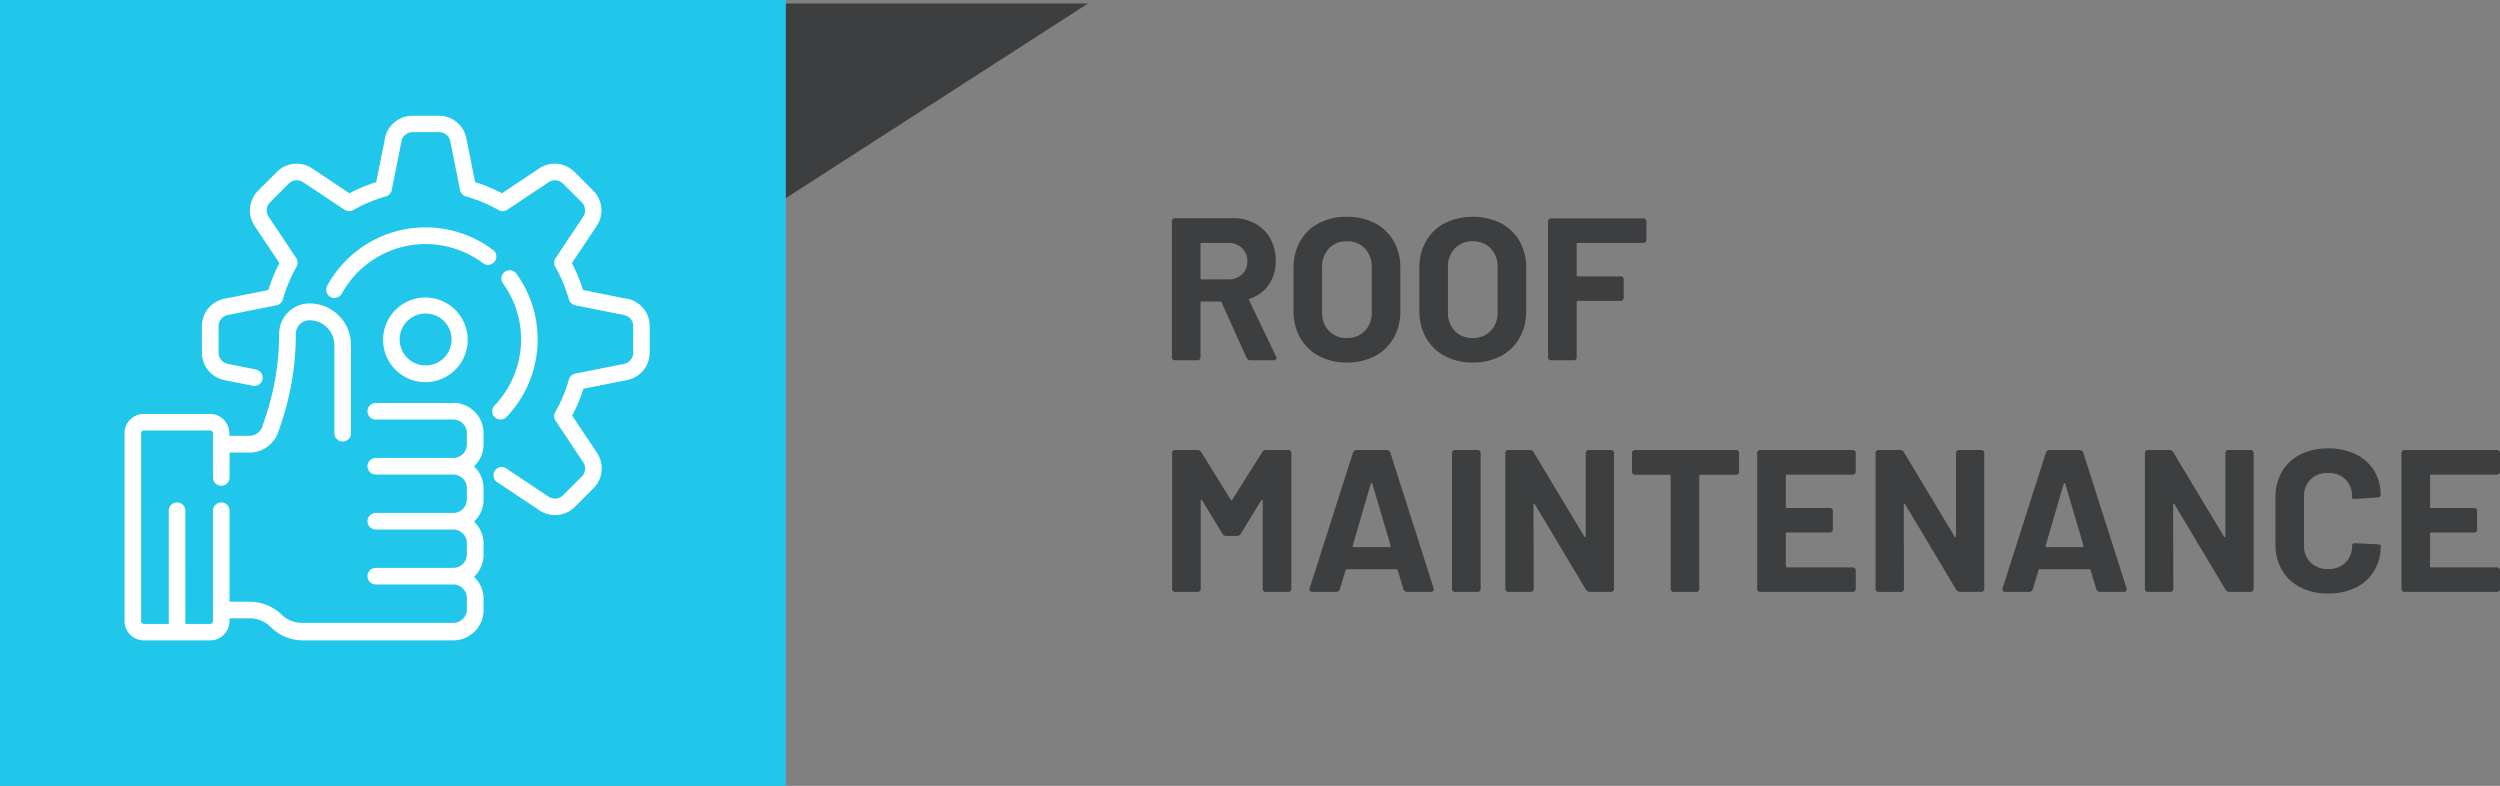
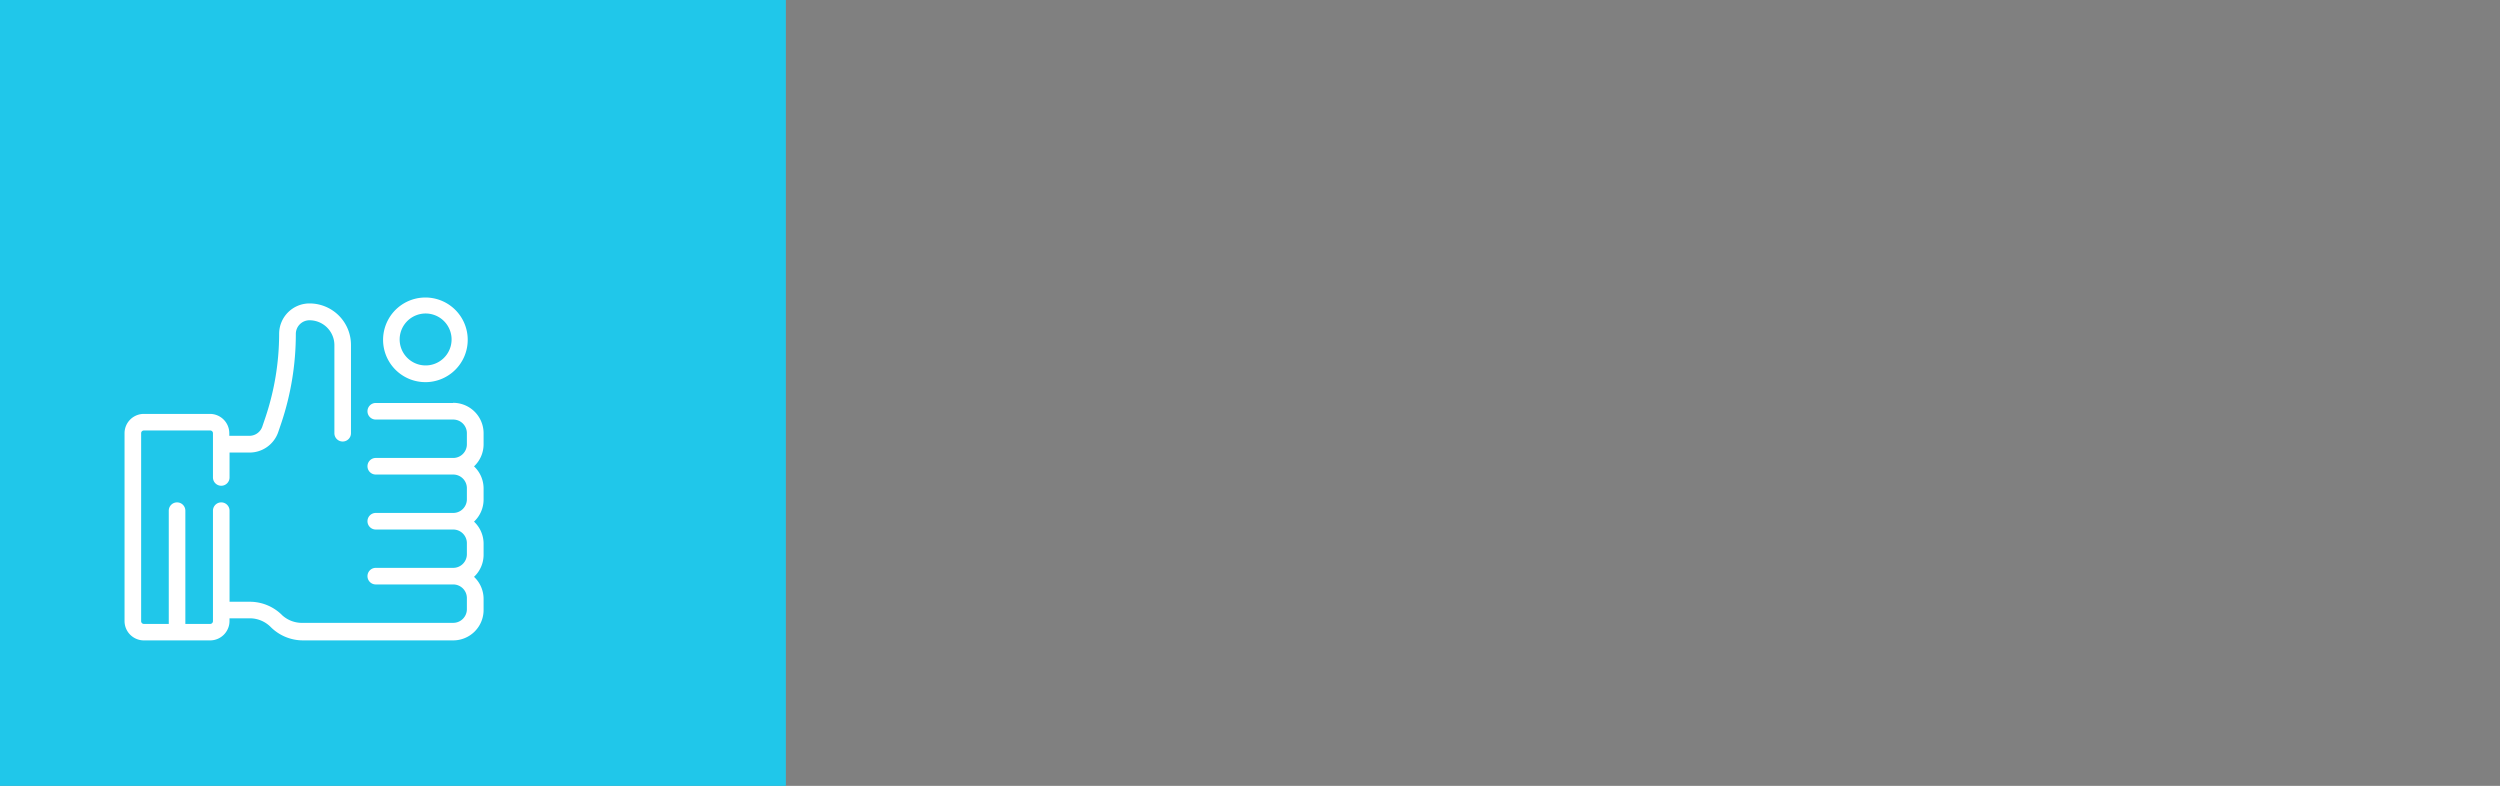
<svg xmlns="http://www.w3.org/2000/svg" viewBox="0 0 431.744 135.718">
  <rect x="0" y="0" width="431.744" height="135.718" fill="#808080" stroke="none" />
  <defs>
    <style>
      .cls-1 {
        fill: #3d3e40;
      }

      .cls-2 {
        fill: #20c7ea;
      }

      .cls-3 {
        fill: #fff;
      }
    </style>
  </defs>
  <g id="Group_2330" data-name="Group 2330" transform="translate(-391 -1278.782)">
    <g id="picto_Entretien_préventif" data-name="picto Entretien préventif" transform="translate(-375.746 124)">
      <g id="forme_carré_gris" data-name="forme carré gris" transform="translate(381.462 62.633)">
-         <path id="Path_1932" data-name="Path 1932" class="cls-1" d="M1095.98,324.522H1163.3L1095.98,220Z" transform="translate(793.189 -3.231) rotate(90)" />
        <path id="Path_1934" data-name="Path 1934" class="cls-2" d="M0,0H135.717V135.718H0Z" transform="translate(385.284 1092.15)" />
      </g>
      <g id="entretien_preventif" data-name="entretien preventif" transform="translate(-6.746 54)">
        <g id="icone_Entretien_Préventif" data-name="icone Entretien Préventif" transform="translate(795 1120.771)">
-           <path id="Path_1883" data-name="Path 1883" class="cls-3" d="M560.733,155.92l-7.576-1.51a28.241,28.241,0,0,0-1.927-4.65l4.3-6.435a4.823,4.823,0,0,0-.606-6.073l-3.249-3.257a4.83,4.83,0,0,0-6.073-.6l-6.443,4.3a28.16,28.16,0,0,0-4.642-1.927l-1.518-7.584a4.823,4.823,0,0,0-4.72-3.871h-4.6a4.83,4.83,0,0,0-4.72,3.871l-1.518,7.584a28.443,28.443,0,0,0-4.642,1.927l-6.435-4.3a4.83,4.83,0,0,0-6.073.6l-3.257,3.257a4.831,4.831,0,0,0-.6,6.074l4.288,6.435a28.916,28.916,0,0,0-1.92,4.65L491.2,155.92a4.823,4.823,0,0,0-3.863,4.72v4.6a4.815,4.815,0,0,0,3.863,4.72l4.916.983a1.432,1.432,0,0,0,.559-2.809l-4.886-.983a1.951,1.951,0,0,1-1.573-1.912v-4.6a1.959,1.959,0,0,1,1.573-1.912l8.434-1.684a1.432,1.432,0,0,0,1.094-1.023,25.725,25.725,0,0,1,2.36-5.633,1.424,1.424,0,0,0-.055-1.495l-4.767-7.159a1.943,1.943,0,0,1,.244-2.462l3.249-3.249a1.943,1.943,0,0,1,2.462-.244l7.159,4.768a1.424,1.424,0,0,0,1.495.055,25.725,25.725,0,0,1,5.633-2.36,1.432,1.432,0,0,0,1.023-1.094l1.684-8.434a1.951,1.951,0,0,1,1.912-1.573h4.6a1.943,1.943,0,0,1,1.912,1.573l1.691,8.434a1.416,1.416,0,0,0,1.015,1.094,25.629,25.629,0,0,1,5.641,2.36,1.424,1.424,0,0,0,1.495-.055l7.159-4.768a1.935,1.935,0,0,1,2.455.244l3.257,3.249a1.967,1.967,0,0,1,.244,2.462l-4.768,7.159a1.44,1.44,0,0,0-.063,1.495,25.722,25.722,0,0,1,2.36,5.633,1.455,1.455,0,0,0,1.1,1.023l8.434,1.684a1.959,1.959,0,0,1,1.573,1.912v4.6a1.967,1.967,0,0,1-1.573,1.92l-8.434,1.684a1.432,1.432,0,0,0-1.1,1.015,25.253,25.253,0,0,1-2.36,5.641,1.44,1.44,0,0,0,.063,1.495l4.768,7.159a1.967,1.967,0,0,1-.244,2.462l-3.257,3.249a1.951,1.951,0,0,1-2.455.244l-7.159-4.768a1.432,1.432,0,1,0-1.573,2.36l7.159,4.775a4.83,4.83,0,0,0,6.073-.606l3.249-3.249a4.823,4.823,0,0,0,.606-6.073l-4.3-6.443a28.156,28.156,0,0,0,1.927-4.642l7.584-1.518a4.823,4.823,0,0,0,3.871-4.72v-4.6a4.83,4.83,0,0,0-3.871-4.72" transform="translate(-473.974 -124.31)" />
          <path id="Path_1884" data-name="Path 1884" class="cls-3" d="M527.112,182.7H513.737a1.432,1.432,0,1,0,0,2.864h13.374a2.36,2.36,0,0,1,2.36,2.36v1.912a2.36,2.36,0,0,1-2.36,2.36H513.737a1.432,1.432,0,1,0,0,2.864h13.374a2.36,2.36,0,0,1,2.36,2.36v1.912a2.36,2.36,0,0,1-2.36,2.36H513.737a1.432,1.432,0,1,0,0,2.864h13.374a2.36,2.36,0,0,1,2.36,2.36v1.9a2.36,2.36,0,0,1-2.36,2.36H513.737a1.432,1.432,0,1,0,0,2.864h13.374a2.36,2.36,0,0,1,2.36,2.36v1.912a2.36,2.36,0,0,1-2.36,2.36H501.189a5.067,5.067,0,0,1-3.58-1.282,7.867,7.867,0,0,0-5.625-2.36h-3.5V201.3a1.432,1.432,0,0,0-2.864,0v19.078a.48.48,0,0,1-.48.48h-4.288V201.3a1.432,1.432,0,0,0-2.864,0v19.558h-4.3a.472.472,0,0,1-.472-.48V187.924a.472.472,0,0,1,.472-.472H485.14a.472.472,0,0,1,.48.472v7.639a1.432,1.432,0,1,0,2.864,0v-4.3h3.446a5.239,5.239,0,0,0,4.98-3.587l.535-1.573a48.359,48.359,0,0,0,2.486-15.325,2.36,2.36,0,0,1,2.36-2.36,4.3,4.3,0,0,1,4.3,4.3v15.207a1.432,1.432,0,1,0,2.864,0V172.661a7.159,7.159,0,0,0-7.159-7.151,5.247,5.247,0,0,0-5.247,5.247,45.551,45.551,0,0,1-2.36,14.413l-.535,1.573a2.36,2.36,0,0,1-2.266,1.629h-3.446v-.448a3.344,3.344,0,0,0-3.344-3.336H473.686a3.336,3.336,0,0,0-3.336,3.336V220.36a3.344,3.344,0,0,0,3.336,3.344h11.447a3.351,3.351,0,0,0,3.344-3.344v-.472h3.5a5.105,5.105,0,0,1,3.611,1.5,7.867,7.867,0,0,0,5.6,2.313h25.922a5.247,5.247,0,0,0,5.247-5.247v-1.912a5.24,5.24,0,0,0-1.652-3.816,5.223,5.223,0,0,0,1.652-3.816v-1.9a5.223,5.223,0,0,0-1.652-3.816,5.247,5.247,0,0,0,1.652-3.816v-1.912a5.24,5.24,0,0,0-1.652-3.816,5.24,5.24,0,0,0,1.652-3.816v-1.912a5.255,5.255,0,0,0-5.247-5.247" transform="translate(-470.35 -133.097)" />
          <path id="Path_1885" data-name="Path 1885" class="cls-3" d="M533.756,167.026a4.484,4.484,0,1,1-3.737,5.121,4.484,4.484,0,0,1,3.737-5.121m.684,11.8a7.081,7.081,0,0,0,1.141-.094,7.308,7.308,0,1,0-1.141.094" transform="translate(-482.454 -132.82)" />
-           <path id="Path_1886" data-name="Path 1886" class="cls-3" d="M552.5,184.015a1.448,1.448,0,0,0,1.031-.441,19.393,19.393,0,0,0,1.723-24.734,1.434,1.434,0,1,0-2.321,1.684,16.521,16.521,0,0,1-1.471,21.068,1.424,1.424,0,0,0,1.038,2.415" transform="translate(-487.564 -131.548)" />
-           <path id="Path_1887" data-name="Path 1887" class="cls-3" d="M543.72,154.72a1.432,1.432,0,0,0-.283-2,19.353,19.353,0,0,0-28.644,6.176,1.432,1.432,0,0,0,.574,1.943,1.322,1.322,0,0,0,.684.173,1.424,1.424,0,0,0,1.251-.74A16.521,16.521,0,0,1,541.69,155a1.424,1.424,0,0,0,2.006-.283" transform="translate(-479.792 -129.537)" />
        </g>
-         <path id="Path_7453" data-name="Path 7453" class="cls-1" d="M15.715,35a.764.764,0,0,1-.7-.455l-4.3-9.52a.248.248,0,0,0-.245-.175H7.28a.186.186,0,0,0-.21.21V34.4a.526.526,0,0,1-.6.6H2.73a.526.526,0,0,1-.595-.6V11.06a.526.526,0,0,1,.595-.6h9.835a8.082,8.082,0,0,1,3.938.927A6.493,6.493,0,0,1,19.128,14a7.833,7.833,0,0,1,.927,3.85,7,7,0,0,1-1.19,4.095,6.307,6.307,0,0,1-3.29,2.415.212.212,0,0,0-.14.122.136.136,0,0,0,.035.157l4.62,9.66a.512.512,0,0,1,.105.315.333.333,0,0,1-.14.28.629.629,0,0,1-.385.1ZM7.28,14.735a.186.186,0,0,0-.21.21v5.88a.186.186,0,0,0,.21.21h4.55a3.392,3.392,0,0,0,2.4-.858,2.93,2.93,0,0,0,.928-2.257,3.042,3.042,0,0,0-.928-2.292,3.314,3.314,0,0,0-2.4-.893Zm25.06,20.65a10,10,0,0,1-4.812-1.12,8.049,8.049,0,0,1-3.237-3.132,9.15,9.15,0,0,1-1.155-4.638V19A8.984,8.984,0,0,1,24.29,14.42a7.966,7.966,0,0,1,3.237-3.1,10.134,10.134,0,0,1,4.813-1.1,10.211,10.211,0,0,1,4.847,1.1,7.966,7.966,0,0,1,3.237,3.1A8.984,8.984,0,0,1,41.58,19v7.49a9.247,9.247,0,0,1-1.155,4.655,7.9,7.9,0,0,1-3.237,3.133A10.211,10.211,0,0,1,32.34,35.385Zm0-4.235a4.147,4.147,0,0,0,3.115-1.225,4.472,4.472,0,0,0,1.19-3.255v-7.7A4.573,4.573,0,0,0,35.472,15.7a4.1,4.1,0,0,0-3.132-1.242,4.06,4.06,0,0,0-3.1,1.242A4.573,4.573,0,0,0,28.07,18.97v7.7a4.511,4.511,0,0,0,1.173,3.255A4.09,4.09,0,0,0,32.34,31.15Zm21.735,4.235a10,10,0,0,1-4.812-1.12,8.049,8.049,0,0,1-3.237-3.132,9.15,9.15,0,0,1-1.155-4.638V19a8.984,8.984,0,0,1,1.155-4.585,7.966,7.966,0,0,1,3.237-3.1,11.131,11.131,0,0,1,9.66,0,7.966,7.966,0,0,1,3.237,3.1A8.984,8.984,0,0,1,63.315,19v7.49A9.247,9.247,0,0,1,62.16,31.15a7.9,7.9,0,0,1-3.237,3.133A10.212,10.212,0,0,1,54.075,35.385Zm0-4.235a4.147,4.147,0,0,0,3.115-1.225,4.472,4.472,0,0,0,1.19-3.255v-7.7A4.573,4.573,0,0,0,57.207,15.7a4.1,4.1,0,0,0-3.132-1.242,4.06,4.06,0,0,0-3.1,1.242,4.573,4.573,0,0,0-1.173,3.273v7.7a4.511,4.511,0,0,0,1.173,3.255A4.09,4.09,0,0,0,54.075,31.15Zm30-17.01a.526.526,0,0,1-.6.595H72.24a.186.186,0,0,0-.21.21V20.3a.186.186,0,0,0,.21.21h7.315a.526.526,0,0,1,.6.6V24.15a.526.526,0,0,1-.6.595H72.24a.186.186,0,0,0-.21.21V34.4a.526.526,0,0,1-.6.6H67.69a.526.526,0,0,1-.6-.6V11.095a.526.526,0,0,1,.6-.6H83.475a.526.526,0,0,1,.6.6ZM2.765,75a.526.526,0,0,1-.6-.6V51.1a.526.526,0,0,1,.6-.6H6.51a.782.782,0,0,1,.7.385l5.075,8.19a.2.2,0,0,0,.157.1q.088,0,.123-.1l5.145-8.19a.782.782,0,0,1,.7-.385h3.745a.526.526,0,0,1,.6.6V74.4a.526.526,0,0,1-.6.6H18.41a.526.526,0,0,1-.595-.6V59.25q0-.14-.087-.175t-.157.1l-3.535,5.775a.782.782,0,0,1-.7.385H11.55a.782.782,0,0,1-.7-.385L7.35,59.18q-.07-.14-.158-.1t-.087.175V74.4a.526.526,0,0,1-.6.6ZM42.77,75a.659.659,0,0,1-.665-.49l-.98-3.255a.2.2,0,0,0-.21-.175H32.34a.2.2,0,0,0-.21.175l-.98,3.255a.659.659,0,0,1-.665.49h-4.06a.525.525,0,0,1-.455-.192.477.477,0,0,1-.035-.473L33.39,50.99a.659.659,0,0,1,.665-.49H39.2a.659.659,0,0,1,.665.49L47.32,74.335a.487.487,0,0,1,.035.21.419.419,0,0,1-.14.333A.565.565,0,0,1,46.83,75Zm-9.415-7.98q-.035.245.175.245h6.2q.21,0,.175-.245L36.75,56.345q-.035-.14-.122-.14t-.158.14ZM51.1,75a.526.526,0,0,1-.595-.6V51.1a.526.526,0,0,1,.595-.6h3.745a.526.526,0,0,1,.6.6V74.4a.526.526,0,0,1-.6.6Zm9.205,0a.526.526,0,0,1-.595-.6V51.1a.526.526,0,0,1,.595-.6h3.6a.782.782,0,0,1,.7.385l8.75,14.56q.07.14.157.105t.088-.175V51.1a.526.526,0,0,1,.6-.6h3.675a.526.526,0,0,1,.595.6V74.4a.526.526,0,0,1-.595.6h-3.57a.823.823,0,0,1-.7-.42L64.82,59.88q-.07-.14-.158-.1c-.058.023-.088.175-.088.175L64.61,74.4a.526.526,0,0,1-.6.6ZM99.47,50.5a.526.526,0,0,1,.6.6v3.08a.526.526,0,0,1-.6.6H93.415a.186.186,0,0,0-.21.21V74.4a.526.526,0,0,1-.6.6H88.865a.526.526,0,0,1-.6-.6V54.98a.186.186,0,0,0-.21-.21H82.18a.526.526,0,0,1-.595-.6V51.1a.526.526,0,0,1,.595-.6Zm20.755,3.64a.526.526,0,0,1-.6.6H108.36a.186.186,0,0,0-.21.21V60.3a.186.186,0,0,0,.21.21h7.315a.526.526,0,0,1,.6.6V64.15a.526.526,0,0,1-.6.6H108.36a.186.186,0,0,0-.21.21v5.6a.186.186,0,0,0,.21.21h11.27a.526.526,0,0,1,.6.6V74.4a.526.526,0,0,1-.6.6H103.81a.526.526,0,0,1-.6-.6V51.1a.526.526,0,0,1,.6-.6h15.82a.526.526,0,0,1,.6.6ZM124.25,75a.526.526,0,0,1-.6-.6V51.1a.526.526,0,0,1,.6-.6h3.6a.783.783,0,0,1,.7.385l8.75,14.56q.07.14.158.105t.087-.175V51.1a.526.526,0,0,1,.6-.6h3.675a.526.526,0,0,1,.6.6V74.4a.526.526,0,0,1-.6.6h-3.57a.823.823,0,0,1-.7-.42l-8.785-14.7q-.07-.14-.158-.1t-.087.175l.035,14.455a.526.526,0,0,1-.6.6Zm38.185,0a.659.659,0,0,1-.665-.49l-.98-3.255a.2.2,0,0,0-.21-.175h-8.575a.2.2,0,0,0-.21.175l-.98,3.255a.659.659,0,0,1-.665.49h-4.06a.524.524,0,0,1-.455-.192.477.477,0,0,1-.035-.473l7.455-23.345a.659.659,0,0,1,.665-.49h5.145a.659.659,0,0,1,.665.49l7.455,23.345a.487.487,0,0,1,.035.21.419.419,0,0,1-.14.333A.565.565,0,0,1,166.5,75Zm-9.415-7.98q-.035.245.175.245h6.195q.21,0,.175-.245l-3.15-10.675q-.035-.14-.122-.14t-.158.14ZM170.765,75a.526.526,0,0,1-.6-.6V51.1a.526.526,0,0,1,.6-.6h3.605a.782.782,0,0,1,.7.385l8.75,14.56q.07.14.158.105t.087-.175V51.1a.526.526,0,0,1,.6-.6h3.675a.526.526,0,0,1,.6.6V74.4a.526.526,0,0,1-.6.6h-3.57a.823.823,0,0,1-.7-.42l-8.785-14.7q-.07-.14-.158-.1t-.087.175L175.07,74.4a.526.526,0,0,1-.6.6Zm31.045.28a10.3,10.3,0,0,1-4.795-1.067,7.666,7.666,0,0,1-3.185-2.993,8.677,8.677,0,0,1-1.12-4.445V58.69a8.677,8.677,0,0,1,1.12-4.445,7.554,7.554,0,0,1,3.185-2.975,10.442,10.442,0,0,1,4.795-1.05,10.7,10.7,0,0,1,4.743,1,7.529,7.529,0,0,1,3.185,2.835,7.912,7.912,0,0,1,1.137,4.253q0,.315-.56.385l-3.745.245h-.14q-.49,0-.49-.175v-.21a3.987,3.987,0,0,0-1.137-2.975,4.081,4.081,0,0,0-2.993-1.12,4.128,4.128,0,0,0-3.027,1.12,3.987,3.987,0,0,0-1.137,2.975v8.435a3.942,3.942,0,0,0,1.137,2.94,4.128,4.128,0,0,0,3.027,1.12,4.081,4.081,0,0,0,2.993-1.12,3.942,3.942,0,0,0,1.137-2.94.366.366,0,0,1,.158-.3.575.575,0,0,1,.438-.088l3.745.175q.6.07.6.175v.175a8,8,0,0,1-1.137,4.27,7.605,7.605,0,0,1-3.185,2.87A10.548,10.548,0,0,1,201.81,75.28Zm29.68-21.14a.526.526,0,0,1-.6.6h-11.27a.186.186,0,0,0-.21.21V60.3a.186.186,0,0,0,.21.21h7.315a.526.526,0,0,1,.6.6V64.15a.526.526,0,0,1-.6.6h-7.315a.186.186,0,0,0-.21.21v5.6a.186.186,0,0,0,.21.21H230.9a.526.526,0,0,1,.6.6V74.4a.526.526,0,0,1-.6.6h-15.82a.526.526,0,0,1-.6-.6V51.1a.526.526,0,0,1,.6-.6H230.9a.526.526,0,0,1,.6.6Z" transform="translate(973.746 1128)" />
      </g>
    </g>
  </g>
</svg>